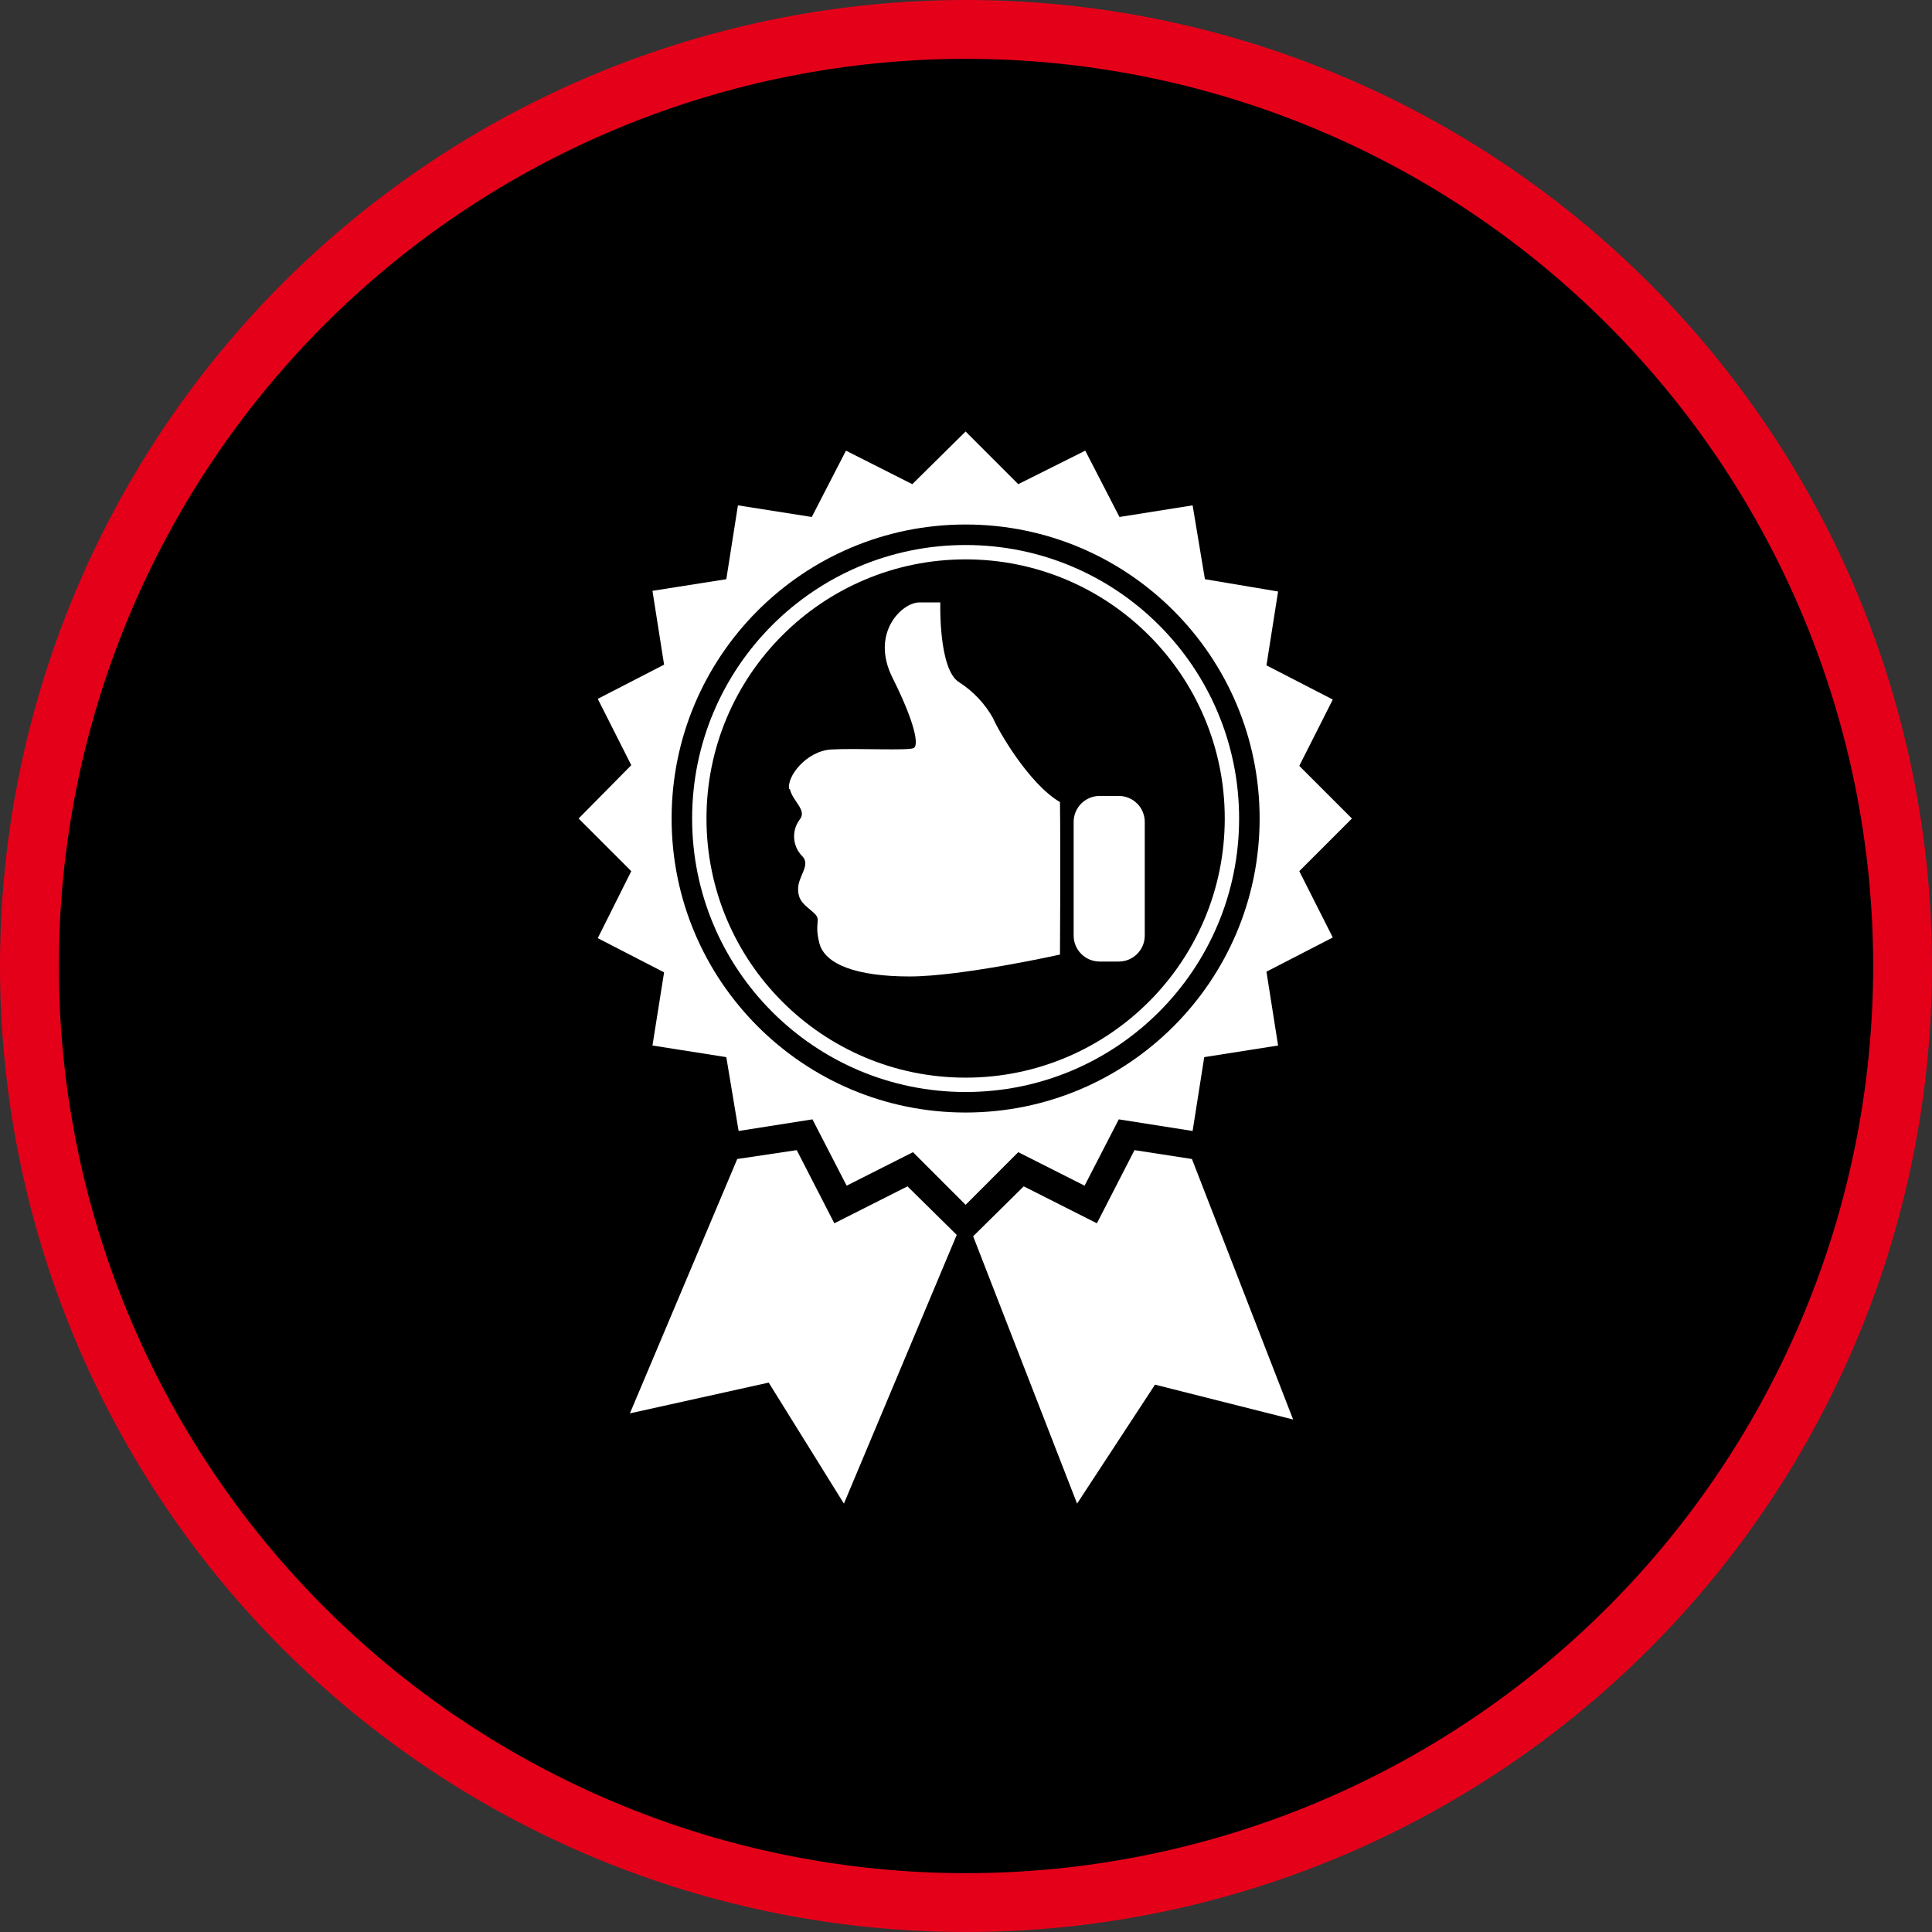
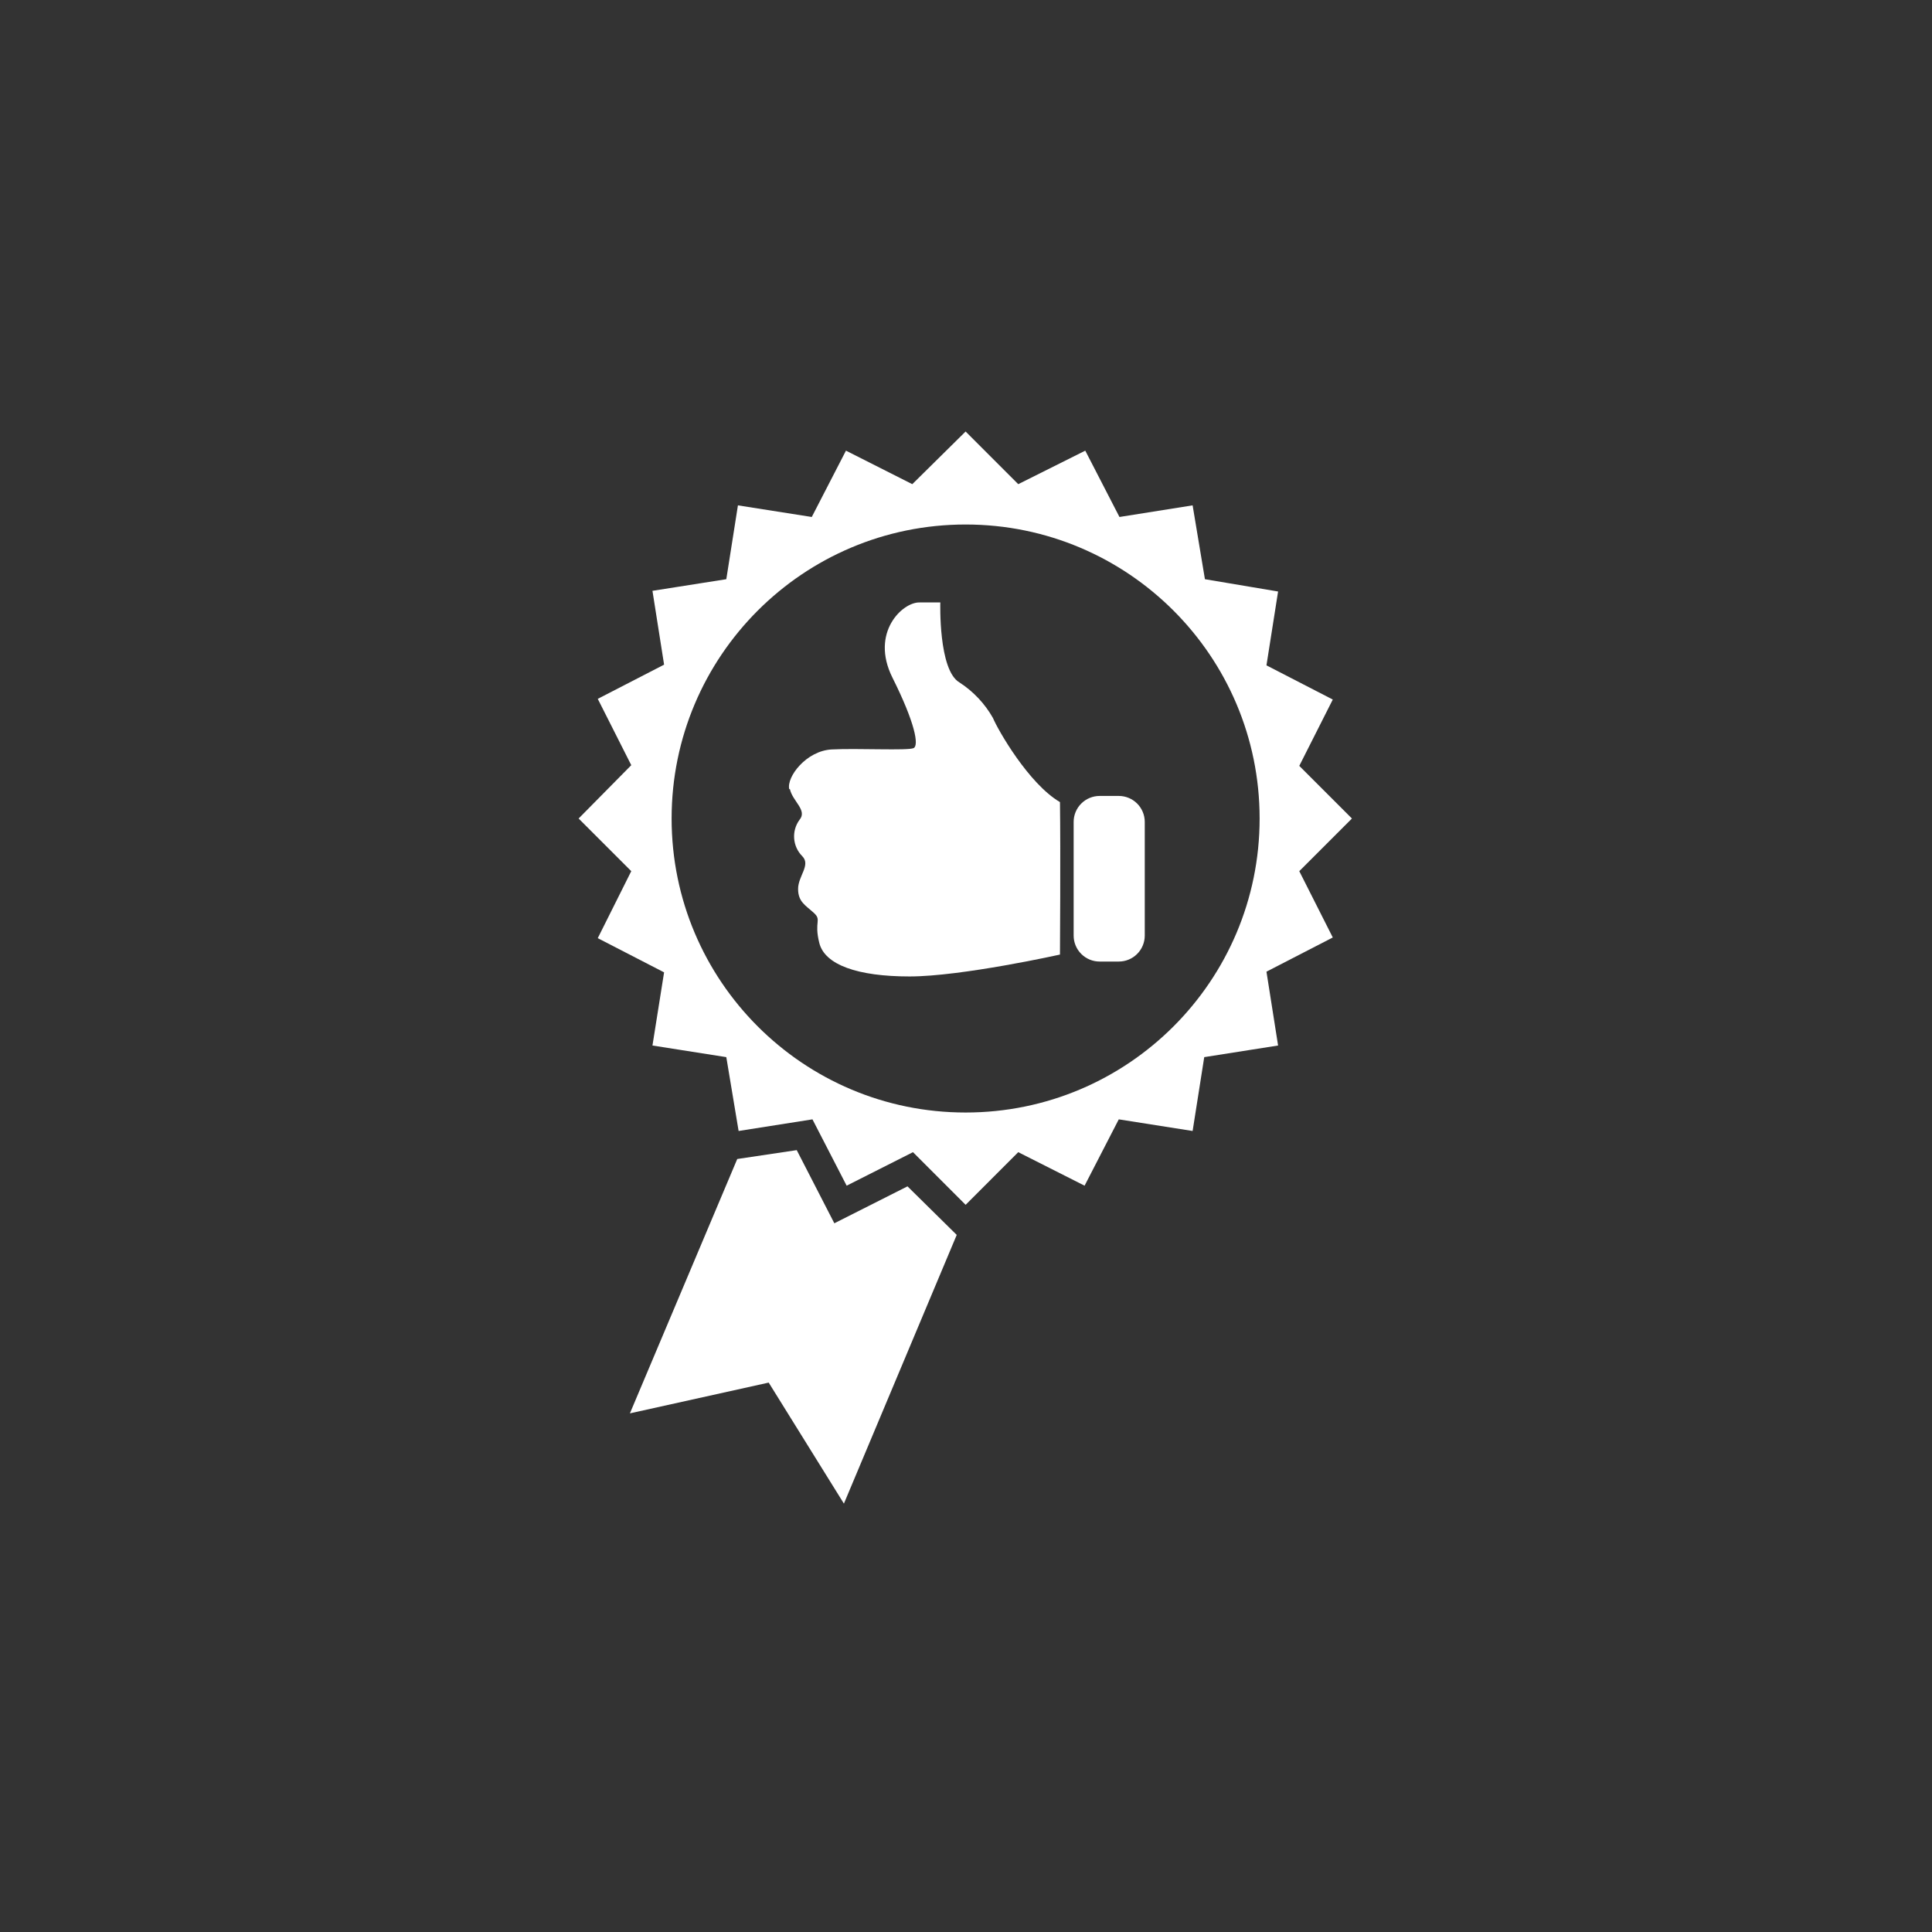
<svg xmlns="http://www.w3.org/2000/svg" width="100%" height="100%" viewBox="0 0 394 394" version="1.1" xml:space="preserve" style="fill-rule:evenodd;clip-rule:evenodd;">
  <rect x="0" y="0" width="394" height="394" fill="#333333" stroke="none" />
  <g transform="matrix(1,0,0,-1,12,382)">
-     <path d="M185,376C191.255,376 197.496,375.693 203.721,375.08C209.947,374.467 216.127,373.55 222.262,372.33C228.398,371.11 234.458,369.591 240.444,367.776C246.43,365.96 252.313,363.855 258.092,361.461C263.872,359.067 269.52,356.396 275.037,353.447C280.554,350.498 285.913,347.286 291.114,343.811C296.315,340.335 301.334,336.613 306.169,332.645C311.005,328.677 315.634,324.481 320.057,320.057C324.481,315.634 328.677,311.005 332.645,306.169C336.613,301.334 340.335,296.315 343.811,291.114C347.286,285.913 350.498,280.554 353.447,275.037C356.396,269.52 359.067,263.872 361.461,258.093C363.855,252.313 365.96,246.431 367.776,240.444C369.591,234.458 371.11,228.398 372.33,222.262C373.55,216.127 374.467,209.947 375.08,203.721C375.693,197.496 376,191.255 376,185C376,178.745 375.693,172.504 375.08,166.279C374.467,160.053 373.55,153.873 372.33,147.738C371.11,141.602 369.591,135.542 367.776,129.556C365.96,123.57 363.855,117.687 361.461,111.908C359.067,106.128 356.396,100.48 353.447,94.963C350.498,89.446 347.286,84.087 343.811,78.886C340.335,73.685 336.613,68.666 332.645,63.831C328.677,58.995 324.481,54.366 320.057,49.943C315.634,45.519 311.005,41.323 306.169,37.355C301.334,33.387 296.315,29.665 291.114,26.189C285.913,22.714 280.554,19.502 275.037,16.553C269.52,13.604 263.872,10.933 258.092,8.539C252.313,6.145 246.43,4.04 240.444,2.224C234.458,0.409 228.398,-1.11 222.262,-2.33C216.127,-3.55 209.947,-4.467 203.721,-5.08C197.496,-5.693 191.255,-6 185,-6C178.745,-6 172.504,-5.693 166.279,-5.08C160.053,-4.467 153.873,-3.55 147.738,-2.33C141.602,-1.11 135.542,0.409 129.556,2.224C123.569,4.04 117.687,6.145 111.907,8.539C106.128,10.933 100.48,13.604 94.963,16.553C89.446,19.502 84.087,22.714 78.886,26.189C73.685,29.665 68.666,33.387 63.831,37.355C58.995,41.323 54.366,45.519 49.943,49.943C45.519,54.366 41.323,58.995 37.355,63.831C33.387,68.666 29.665,73.685 26.189,78.886C22.714,84.087 19.502,89.446 16.553,94.963C13.604,100.48 10.933,106.128 8.539,111.908C6.145,117.687 4.04,123.57 2.224,129.556C0.409,135.542 -1.11,141.602 -2.33,147.738C-3.55,153.873 -4.467,160.053 -5.08,166.279C-5.693,172.504 -6,178.745 -6,185C-6,191.255 -5.693,197.496 -5.08,203.721C-4.467,209.947 -3.55,216.127 -2.33,222.262C-1.11,228.398 0.409,234.458 2.224,240.444C4.04,246.431 6.145,252.313 8.539,258.093C10.933,263.872 13.604,269.52 16.553,275.037C19.502,280.554 22.714,285.913 26.189,291.114C29.665,296.315 33.387,301.334 37.355,306.169C41.323,311.005 45.519,315.634 49.943,320.057C54.366,324.481 58.995,328.677 63.831,332.645C68.666,336.613 73.685,340.335 78.886,343.811C84.087,347.286 89.446,350.498 94.963,353.447C100.48,356.396 106.128,359.067 111.907,361.461C117.687,363.855 123.569,365.96 129.556,367.776C135.542,369.591 141.602,371.11 147.738,372.33C153.873,373.55 160.053,374.467 166.279,375.08C172.504,375.693 178.745,376 185,376Z" style="fill-rule:nonzero;stroke:rgb(229,0,25);stroke-width:12px;" />
-   </g>
+     </g>
  <g transform="matrix(1,0,0,-1,118,245.704)">
    <path d="M3.904,54.381L17.43,47.409L15.059,32.489L30.119,30.119L32.628,15.059L47.688,17.43L54.66,3.904L68.185,10.737L78.922,0L89.658,10.737L103.184,3.904L110.156,17.43L125.215,15.059L127.585,30.119L142.645,32.489L140.274,47.548L153.8,54.52L146.967,68.046L157.704,78.782L146.967,89.519L153.8,103.044L140.274,110.016L142.645,125.076L127.725,127.585L125.215,142.645L110.295,140.274L103.323,153.8L89.658,146.967L78.922,157.704L68.046,146.967L54.52,153.8L47.548,140.274L32.489,142.645L30.119,127.585L15.059,125.215L17.43,110.156L3.904,103.184L10.737,89.658L0,78.782L10.737,68.046L3.904,54.381ZM18.964,78.782C18.964,111.896 45.808,138.74 78.922,138.74C112.036,138.74 138.88,111.896 138.88,78.782C138.88,45.668 112.036,18.824 78.922,18.824C45.808,18.824 18.964,45.668 18.964,78.782L18.964,78.782Z" style="fill:white;fill-rule:nonzero;" />
  </g>
  <g transform="matrix(1,0,0,-1,124.547,239.297)">
-     <path d="M16.6,72.375C16.6,103.179 41.571,128.15 72.375,128.15C103.179,128.15 128.15,103.179 128.15,72.375C128.15,41.571 103.179,16.6 72.375,16.6C41.571,16.6 16.6,41.571 16.6,72.375L16.6,72.375ZM19.528,72.375C19.528,43.189 43.189,19.528 72.375,19.528C101.562,19.528 125.222,43.189 125.222,72.375C125.222,101.562 101.562,125.222 72.375,125.222C43.189,125.222 19.528,101.562 19.528,72.375L19.528,72.375Z" style="fill:white;fill-rule:nonzero;" />
-   </g>
+     </g>
  <g transform="matrix(1,0,0,-1,130.132,223.993)">
    <path d="M30.815,63.067C30.257,65.577 34.301,70.876 39.46,71.154C44.619,71.433 55.077,70.876 56.192,71.433C57.308,71.991 56.471,76.593 51.87,85.795C47.268,94.998 53.961,101.273 57.447,101.134L61.63,101.134C61.63,101.134 61.212,87.329 65.535,84.819C68.363,82.988 70.707,80.501 72.367,77.569C73.343,75.198 79.618,64.183 86.032,60.418C86.171,50.239 86.032,29.323 86.032,29.323C86.032,29.323 65.953,24.861 55.356,24.861C44.758,24.861 38.065,27.232 36.95,31.694C35.834,36.156 37.508,36.295 35.834,37.829C34.161,39.363 32.627,40.06 32.627,42.709C32.627,45.359 35.277,47.59 33.464,49.402C31.49,51.395 31.254,54.526 32.906,56.792C34.579,58.745 31.512,60.557 30.954,63.067L30.815,63.067Z" style="fill:white;" />
  </g>
  <g transform="matrix(1,0,0,-1,218.953,196.092)">
    <path d="M0,5.299L0,28.473C0,29.176 0.134,29.852 0.403,30.501C0.672,31.15 1.055,31.723 1.552,32.22C2.049,32.717 2.622,33.1 3.271,33.368C3.92,33.637 4.596,33.772 5.299,33.772L9.203,33.772C9.906,33.772 10.581,33.637 11.231,33.368C11.88,33.1 12.453,32.717 12.95,32.22C13.446,31.723 13.829,31.15 14.098,30.501C14.367,29.852 14.502,29.176 14.502,28.473L14.502,5.299C14.502,4.596 14.367,3.92 14.098,3.271C13.829,2.622 13.446,2.049 12.95,1.552C12.453,1.055 11.88,0.672 11.231,0.403C10.581,0.134 9.906,0 9.203,0L5.299,0C4.596,0 3.92,0.134 3.271,0.403C2.622,0.672 2.049,1.055 1.552,1.552C1.055,2.049 0.672,2.622 0.403,3.271C0.134,3.92 0,4.596 0,5.299Z" style="fill:white;fill-rule:nonzero;" />
  </g>
  <g transform="matrix(1,0,0,-1,120.958,411.738)">
    <path d="M64.112,169.799L49.192,162.269L41.523,177.189L29.392,175.377L7.5,123.506L35.806,129.78L51.144,105.1L74.151,159.899L64.112,169.799Z" style="fill:white;fill-rule:nonzero;" />
  </g>
  <g transform="matrix(1,0,0,-1,140.756,411.738)">
-     <path d="M90.607,177.189L82.938,162.269L68.018,169.799L57.7,159.62L78.895,105.1L94.79,129.362L122.957,122.251L102.32,175.377L90.607,177.189Z" style="fill:white;fill-rule:nonzero;" />
-   </g>
+     </g>
</svg>